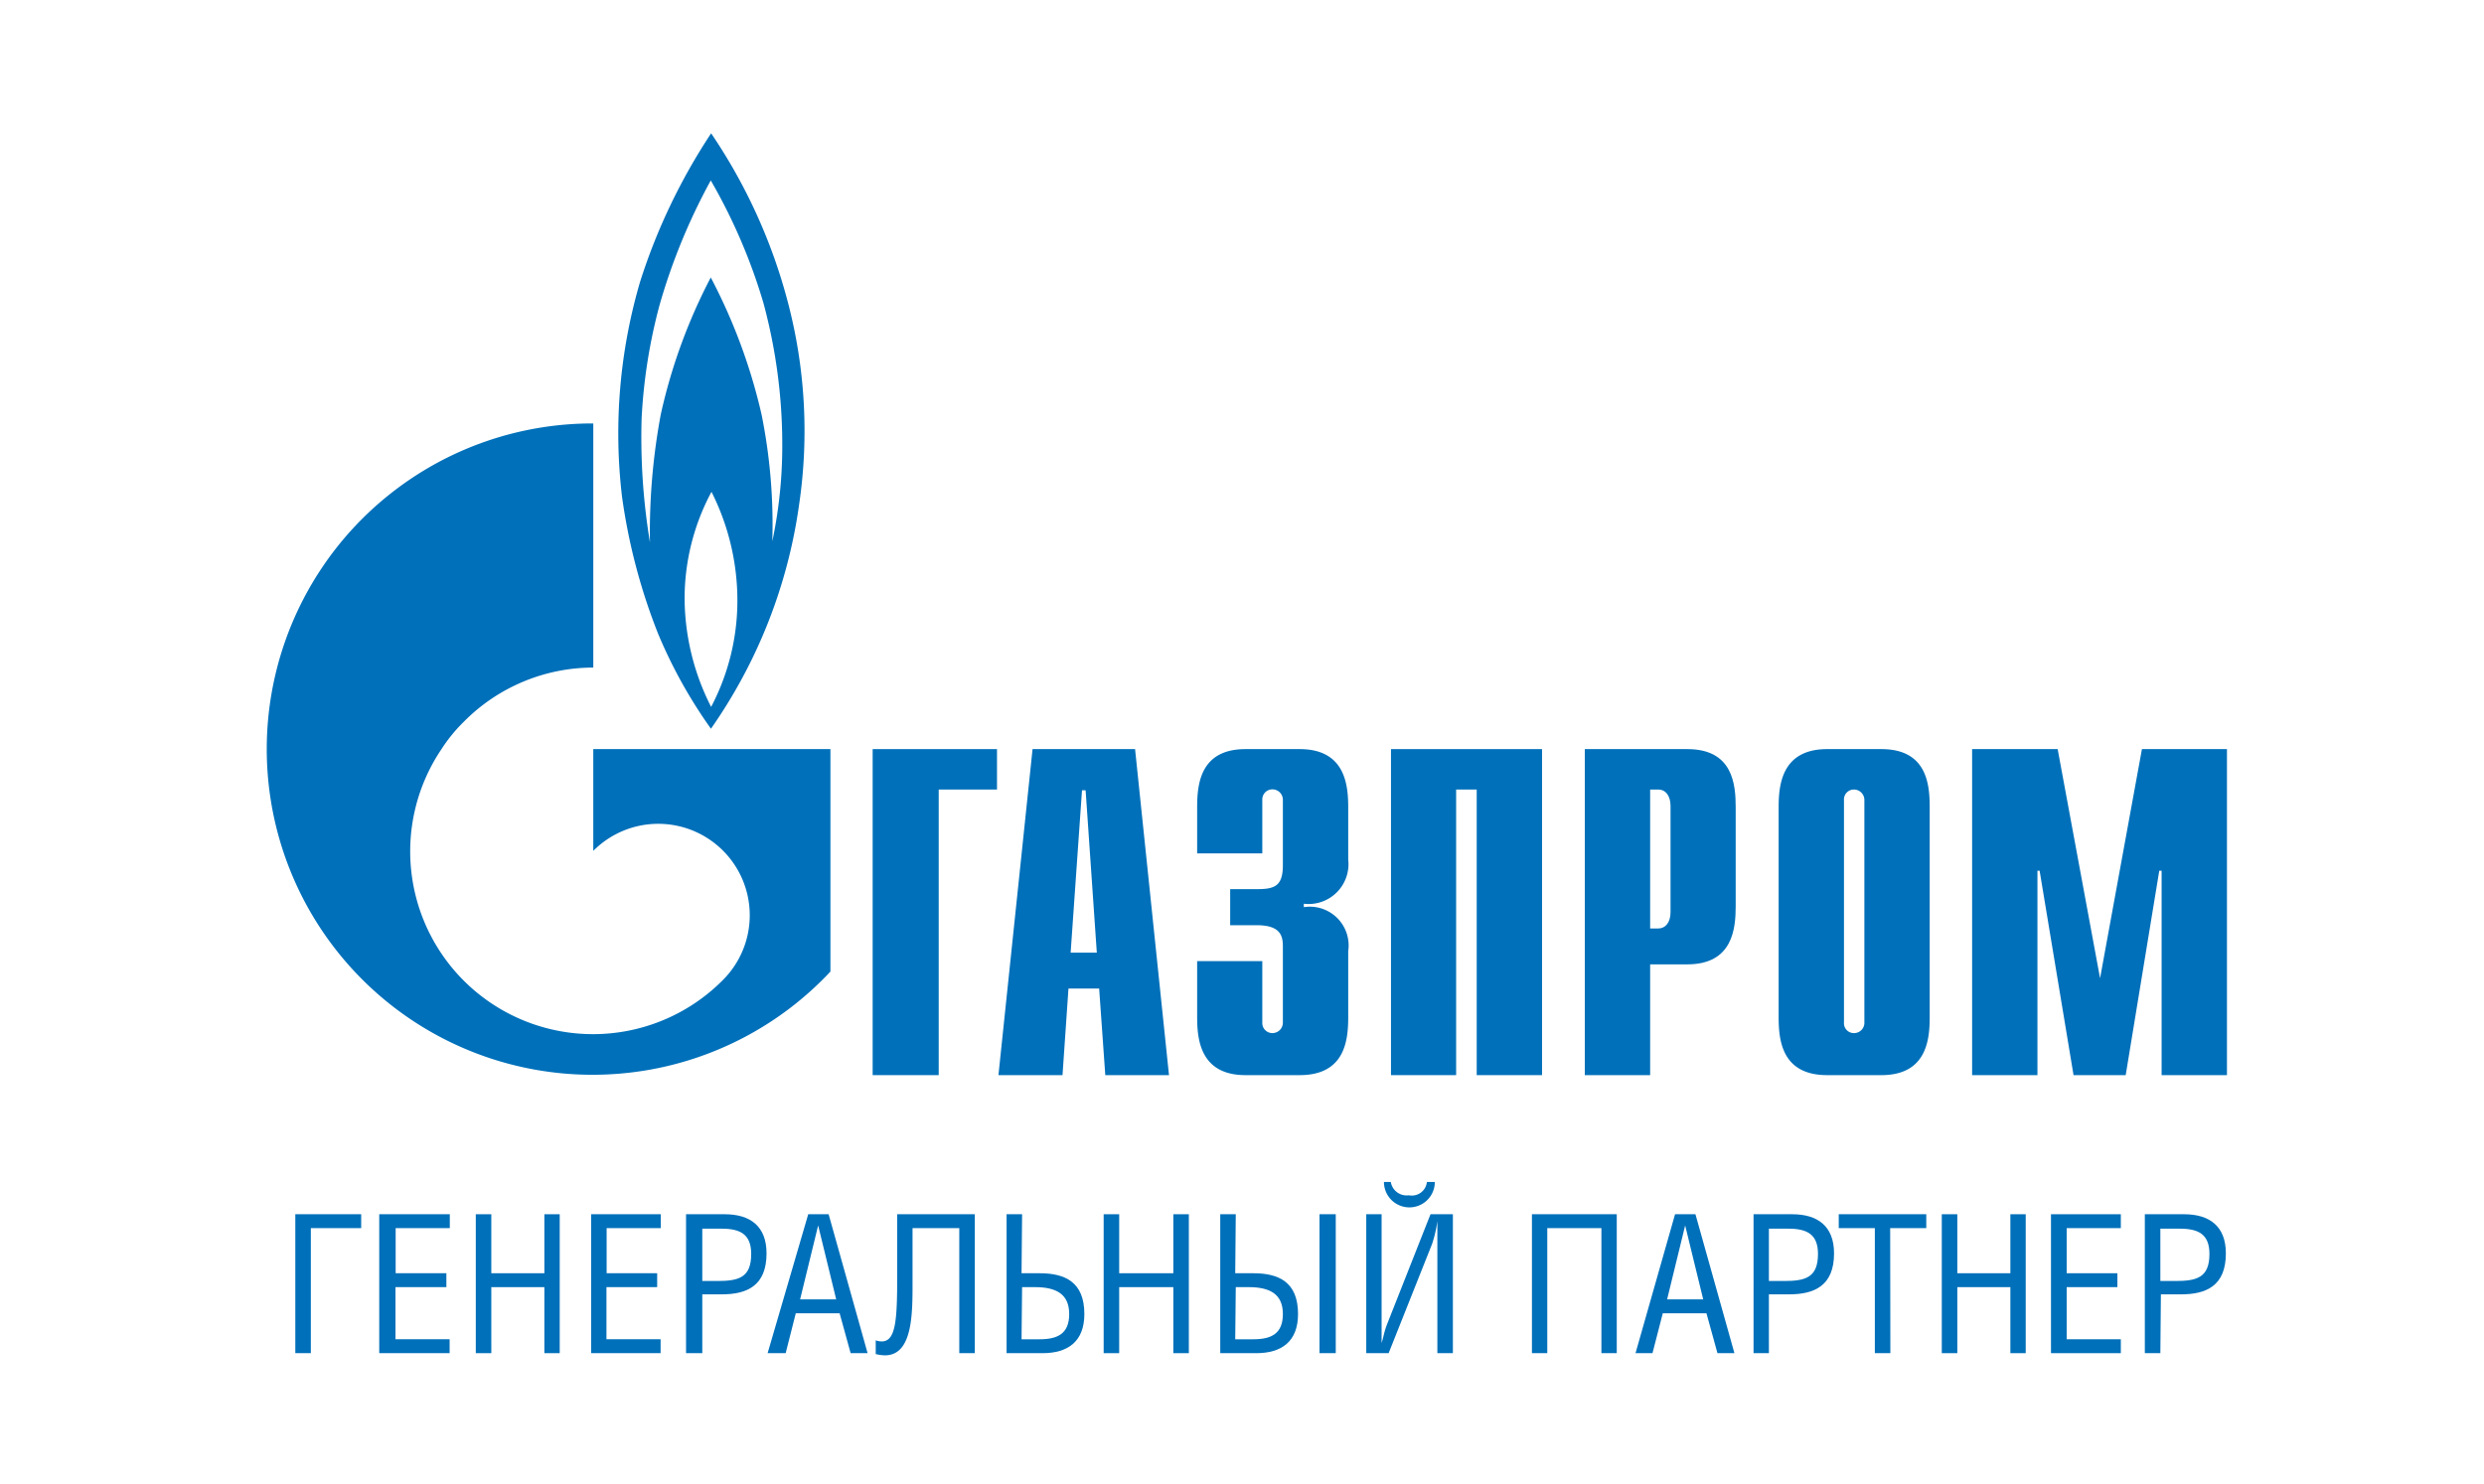
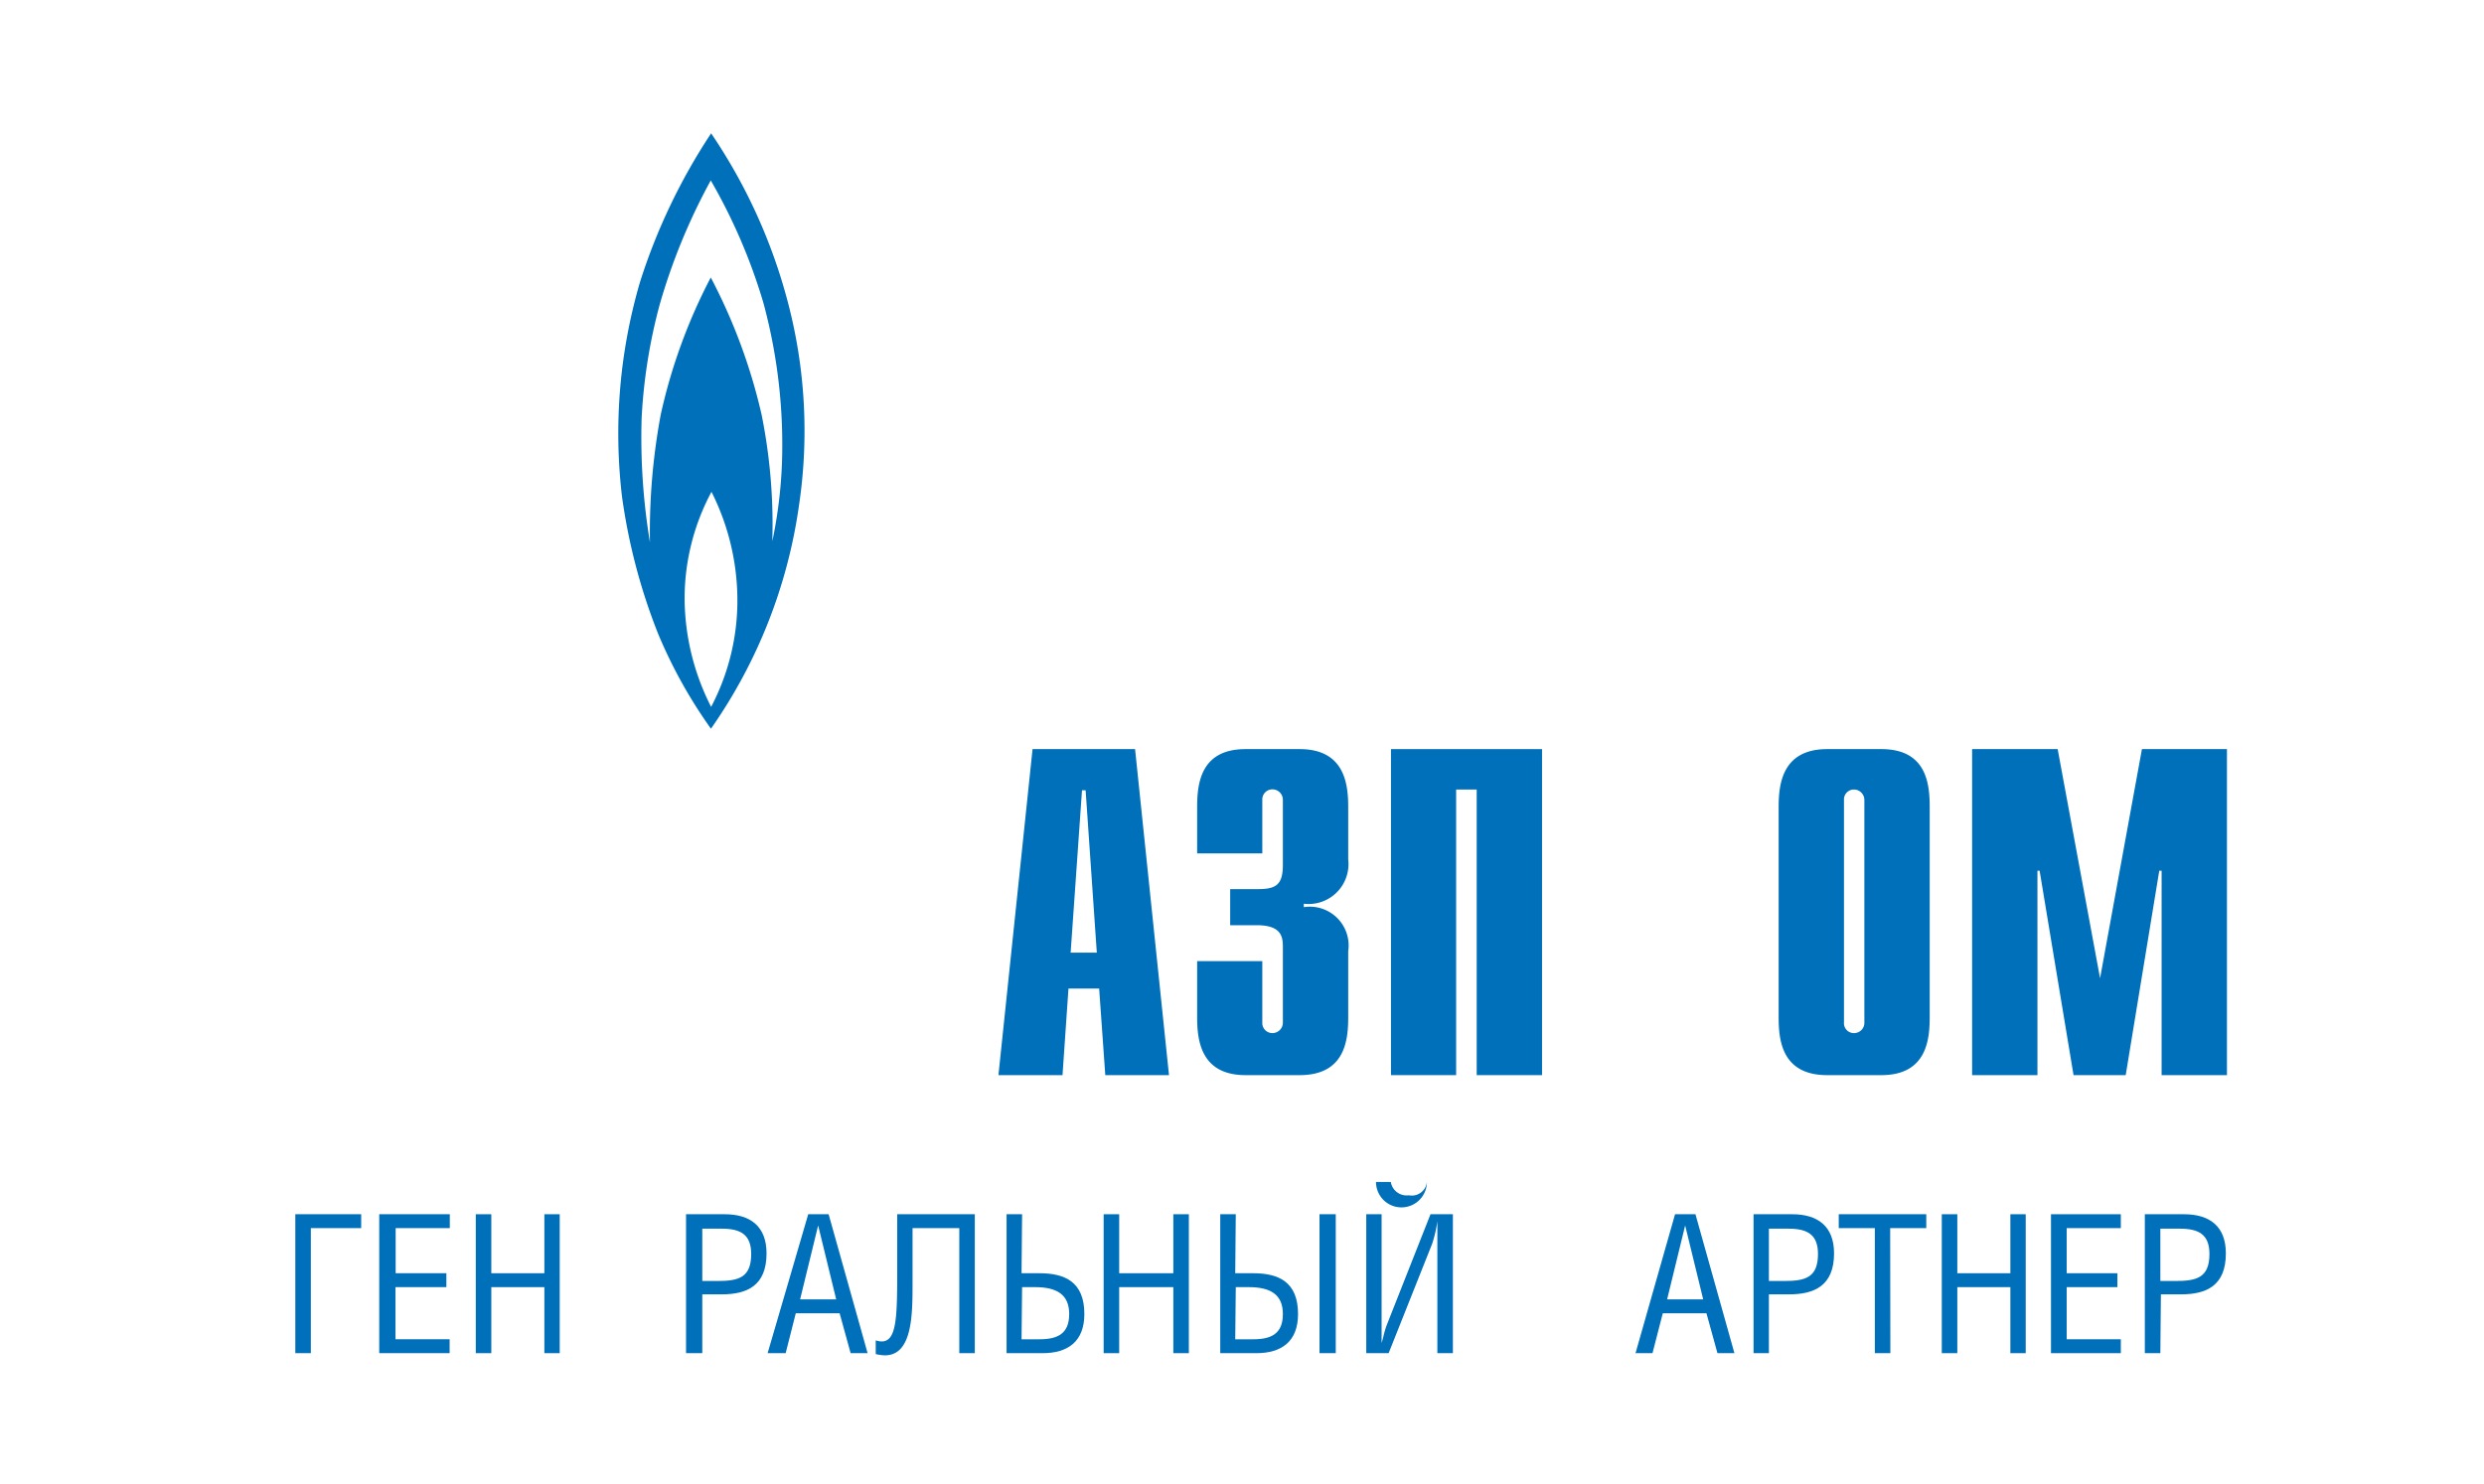
<svg xmlns="http://www.w3.org/2000/svg" width="48.55mm" height="29.02mm" viewBox="0 0 137.61 82.27">
  <title>gaz-ru</title>
  <g id="Слой_2" data-name="Слой 2">
    <g id="Layer_1" data-name="Layer 1">
      <g>
        <rect width="137.61" height="82.27" style="fill: #fff" />
        <g>
          <g>
            <path d="M20,67.3v.77H17.21V75h-.86V67.3Z" style="fill: #0070ba" />
            <path d="M24.91,67.3v.77h-3v2.5h2.81v.77H21.9v2.89h3V75H21V67.3Z" style="fill: #0070ba" />
            <path d="M27.21,70.57h2.94V67.3H31V75h-.85V71.34H27.21V75h-.86V67.3h.86Z" style="fill: #0070ba" />
-             <path d="M36.6,67.3v.77h-3v2.5H36.4v.77H33.59v2.89h3V75H32.74V67.3Z" style="fill: #0070ba" />
            <path d="M38.9,75H38V67.3h2.14c1.4,0,2.32.65,2.32,2.17,0,1.8-1.09,2.27-2.48,2.27H38.9Zm0-4h.83c1.18,0,1.88-.18,1.88-1.5,0-1.09-.61-1.4-1.63-1.4H38.9Z" style="fill: #0070ba" />
            <path d="M44.77,67.3H45.9L48.06,75h-.94l-.61-2.21H44.08L43.52,75h-1Zm.55.62h0l-1,4.1h2Z" style="fill: #0070ba" />
            <path d="M54,67.3V75h-.86V68.07H50.55v3.05c0,1.72,0,4-1.53,4a2.31,2.31,0,0,1-.51-.07v-.76a1.1,1.1,0,0,0,.33.06c.79,0,.86-1.2.86-3.67V67.3Z" style="fill: #0070ba" />
            <path d="M56.59,70.57h1c1.39,0,2.48.47,2.48,2.26,0,1.53-.92,2.17-2.31,2.17h-2V67.3h.86Zm0,3.66h1c1,0,1.64-.31,1.64-1.4s-.7-1.49-1.89-1.49h-.72Z" style="fill: #0070ba" />
            <path d="M62,70.57H65V67.3h.86V75H65V71.34H62V75h-.86V67.3H62Z" style="fill: #0070ba" />
            <path d="M68.43,70.57h1c1.39,0,2.48.47,2.48,2.26,0,1.53-.92,2.17-2.31,2.17h-2V67.3h.86Zm0,3.66h1c1,0,1.64-.31,1.64-1.4s-.7-1.49-1.89-1.49h-.72ZM74,75H73.1V67.3H74Z" style="fill: #0070ba" />
-             <path d="M76.54,67.3v6.29c0,.28,0,.57,0,.85h0c.11-.35.14-.63.31-1.06l2.4-6.08h1.24V75h-.86V68.86c0-.4,0-.79,0-1.18h0a6.89,6.89,0,0,1-.29,1.26L76.93,75H75.69V67.3Zm.51-1.79a.89.89,0,0,0,1,.74.84.84,0,0,0,1-.74h.44a1.41,1.41,0,0,1-2.82,0Z" style="fill: #0070ba" />
-             <path d="M89.57,67.3V75h-.85V68.07h-3V75h-.85V67.3Z" style="fill: #0070ba" />
+             <path d="M76.54,67.3v6.29c0,.28,0,.57,0,.85h0c.11-.35.14-.63.31-1.06l2.4-6.08h1.24V75h-.86V68.86c0-.4,0-.79,0-1.18h0a6.89,6.89,0,0,1-.29,1.26L76.93,75H75.69V67.3Zm.51-1.79a.89.89,0,0,0,1,.74.84.84,0,0,0,1-.74a1.41,1.41,0,0,1-2.82,0Z" style="fill: #0070ba" />
            <path d="M92.8,67.3h1.13L96.09,75h-.94l-.61-2.21H92.12L91.55,75h-.94Zm.56.62h0l-1,4.1h2Z" style="fill: #0070ba" />
            <path d="M98,75h-.85V67.3h2.14c1.4,0,2.32.65,2.32,2.17,0,1.8-1.1,2.27-2.49,2.27H98Zm0-4h.84c1.17,0,1.88-.18,1.88-1.5,0-1.09-.61-1.4-1.64-1.4H98Z" style="fill: #0070ba" />
            <path d="M104.73,75h-.86V68.07h-2V67.3h4.85v.77h-2Z" style="fill: #0070ba" />
            <path d="M108.44,70.57h2.94V67.3h.85V75h-.85V71.34h-2.94V75h-.86V67.3h.86Z" style="fill: #0070ba" />
            <path d="M117.5,67.3v.77h-3v2.5h2.81v.77h-2.81v2.89h3V75h-3.87V67.3Z" style="fill: #0070ba" />
            <path d="M119.69,75h-.86V67.3H121c1.4,0,2.32.65,2.32,2.17,0,1.8-1.09,2.27-2.48,2.27h-1.12Zm0-4h.83c1.18,0,1.89-.18,1.89-1.5,0-1.09-.61-1.4-1.64-1.4h-1.08Z" style="fill: #0070ba" />
          </g>
          <g>
-             <path d="M48.34,41.52h6.89v2.24H52V59.59H48.34Z" style="fill: #0070ba" />
            <path d="M59.31,52.8l.63-9h.2l.62,9Zm-4,6.79h3.55l.33-4.8h1.7l.34,4.8h3.53L62.88,41.52H57.2Z" style="fill: #0070ba" />
            <path d="M69.93,53.27v3.39a.56.56,0,0,0,.57.6.58.58,0,0,0,.57-.6V52.47c0-.57-.1-1.19-1.45-1.19H68.15v-2h1.53c1,0,1.39-.23,1.39-1.34v-3.6a.58.58,0,0,0-.57-.59.56.56,0,0,0-.57.59V47.3H66.32V44.75c0-1.27.16-3.23,2.68-3.23h3c2.53,0,2.69,2,2.69,3.23v2.89a2.21,2.21,0,0,1-2.46,2.45v.19a2.15,2.15,0,0,1,2.46,2.44v3.65c0,1.26-.16,3.22-2.69,3.22H69c-2.52,0-2.68-2-2.68-3.22v-3.1Z" style="fill: #0070ba" />
            <path d="M77.06,41.52h8.37V59.59H81.81V43.76H80.67V59.59H77.06Z" style="fill: #0070ba" />
-             <path d="M91.42,51.46v-7.7h.46c.39,0,.67.34.67.91v5.89c0,.56-.28.9-.67.9ZM87.8,59.59h3.62V53.45h2.06c2.53,0,2.68-2,2.68-3.23V44.75c0-1.27-.15-3.23-2.68-3.23H87.8Z" style="fill: #0070ba" />
            <path d="M103.29,56.66a.57.57,0,0,1-.56.6.55.55,0,0,1-.57-.6V44.35a.55.55,0,0,1,.57-.59.58.58,0,0,1,.56.59Zm-4.75-.29c0,1.26.16,3.22,2.69,3.22h3c2.53,0,2.68-2,2.68-3.22V44.75c0-1.27-.15-3.23-2.68-3.23h-3c-2.53,0-2.69,2-2.69,3.23Z" style="fill: #0070ba" />
            <path d="M118.67,41.52h4.71V59.59h-3.62V48.26h-.13l-1.86,11.33h-2.89L113,48.26h-.12V59.59h-3.62V41.52H114l2.35,12.7Z" style="fill: #0070ba" />
            <path d="M43.66,16.82a30.33,30.33,0,0,0-4.27-9.43,33,33,0,0,0-3.94,8.24,29.85,29.85,0,0,0-1,11.88,32.66,32.66,0,0,0,2,7.61,26.78,26.78,0,0,0,2.93,5.27A28.51,28.51,0,0,0,44.26,28,28,28,0,0,0,43.66,16.82ZM39.39,39.18a13.38,13.38,0,0,1-1.47-6,12.52,12.52,0,0,1,1.49-5.92,13.38,13.38,0,0,1,1.43,5.67A12.67,12.67,0,0,1,39.39,39.18ZM43.33,25a25.49,25.49,0,0,1-.55,5,30.85,30.85,0,0,0-.59-7,31.19,31.19,0,0,0-2.82-7.62,30.53,30.53,0,0,0-2.77,7.59A35.46,35.46,0,0,0,36,30.06a35.65,35.65,0,0,1-.46-6.91,30,30,0,0,1,1-6.27A33.62,33.62,0,0,1,39.37,10a31.3,31.3,0,0,1,2.92,6.8A30.12,30.12,0,0,1,43.33,25Z" style="fill: #0070ba" />
-             <path d="M41.26,41.52h-8.4v5.64l0,0a5.07,5.07,0,1,1,7.17,7.17s0,0,0,0h0l0,0A10.13,10.13,0,0,1,24.45,41.52,8.81,8.81,0,0,1,25.69,40a10.1,10.1,0,0,1,7.17-3V23.47A18.05,18.05,0,1,0,46,53.85V41.52Z" style="fill: #0070ba" />
          </g>
        </g>
      </g>
    </g>
  </g>
</svg>